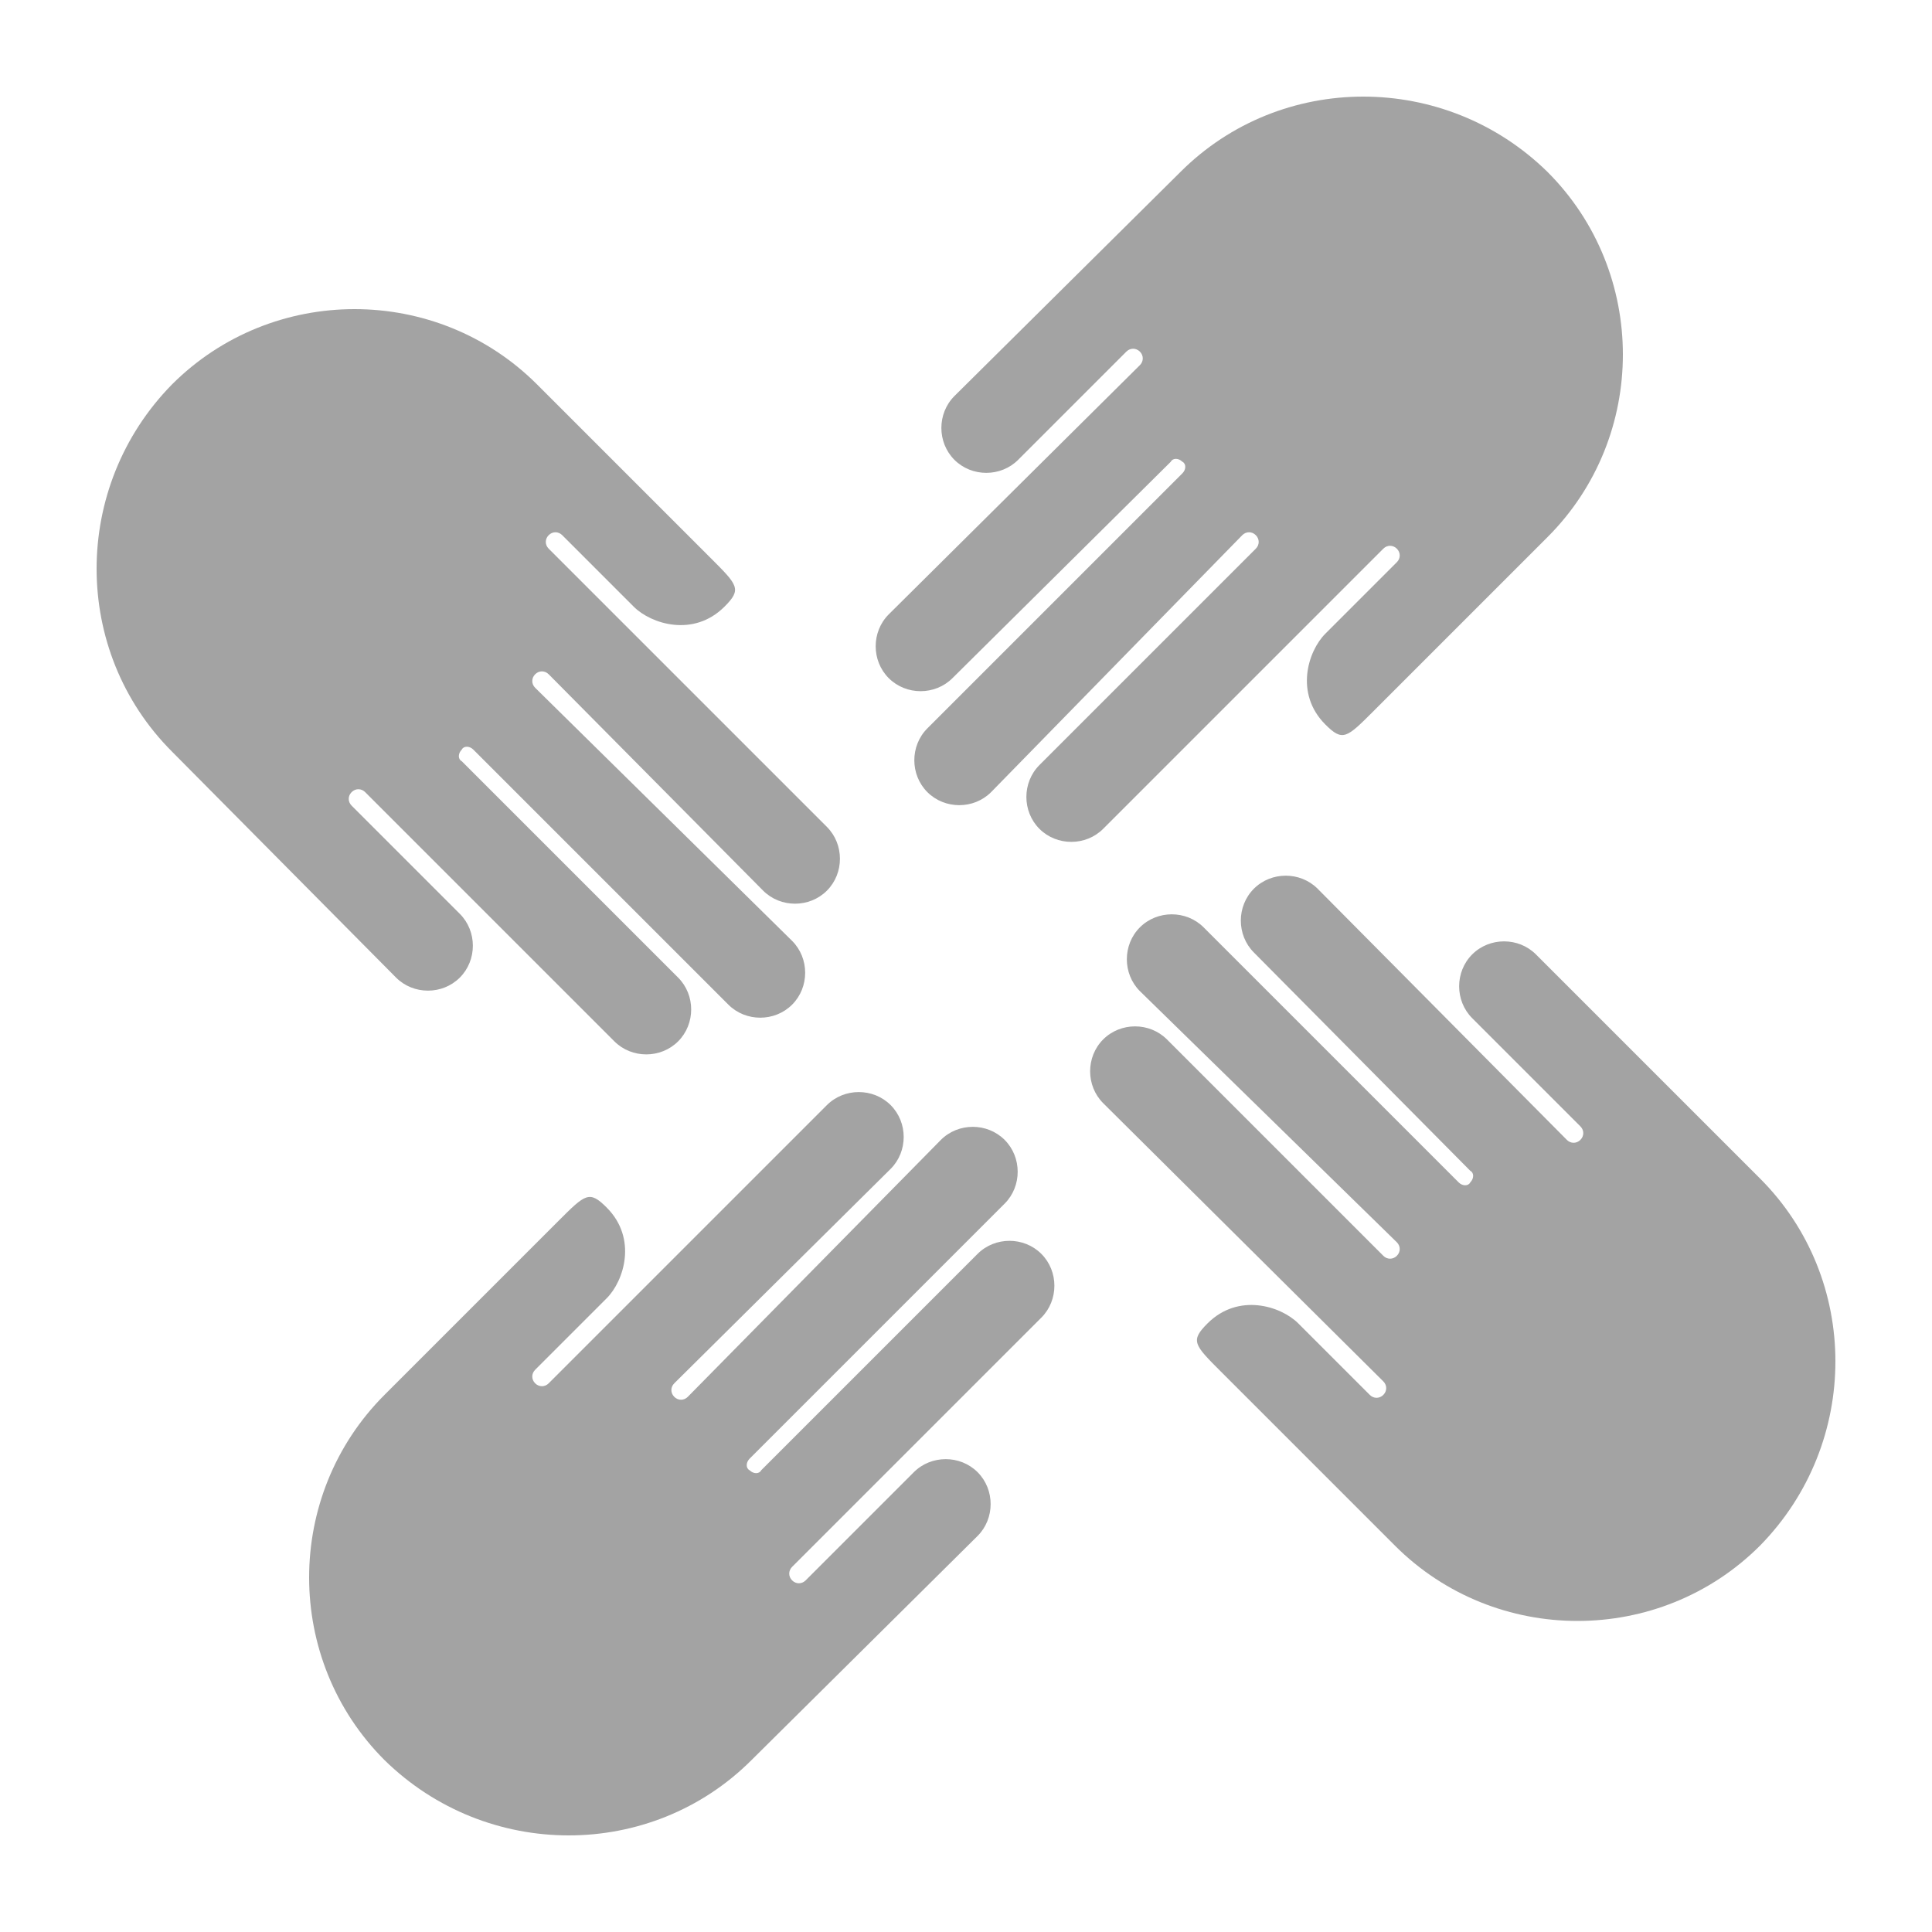
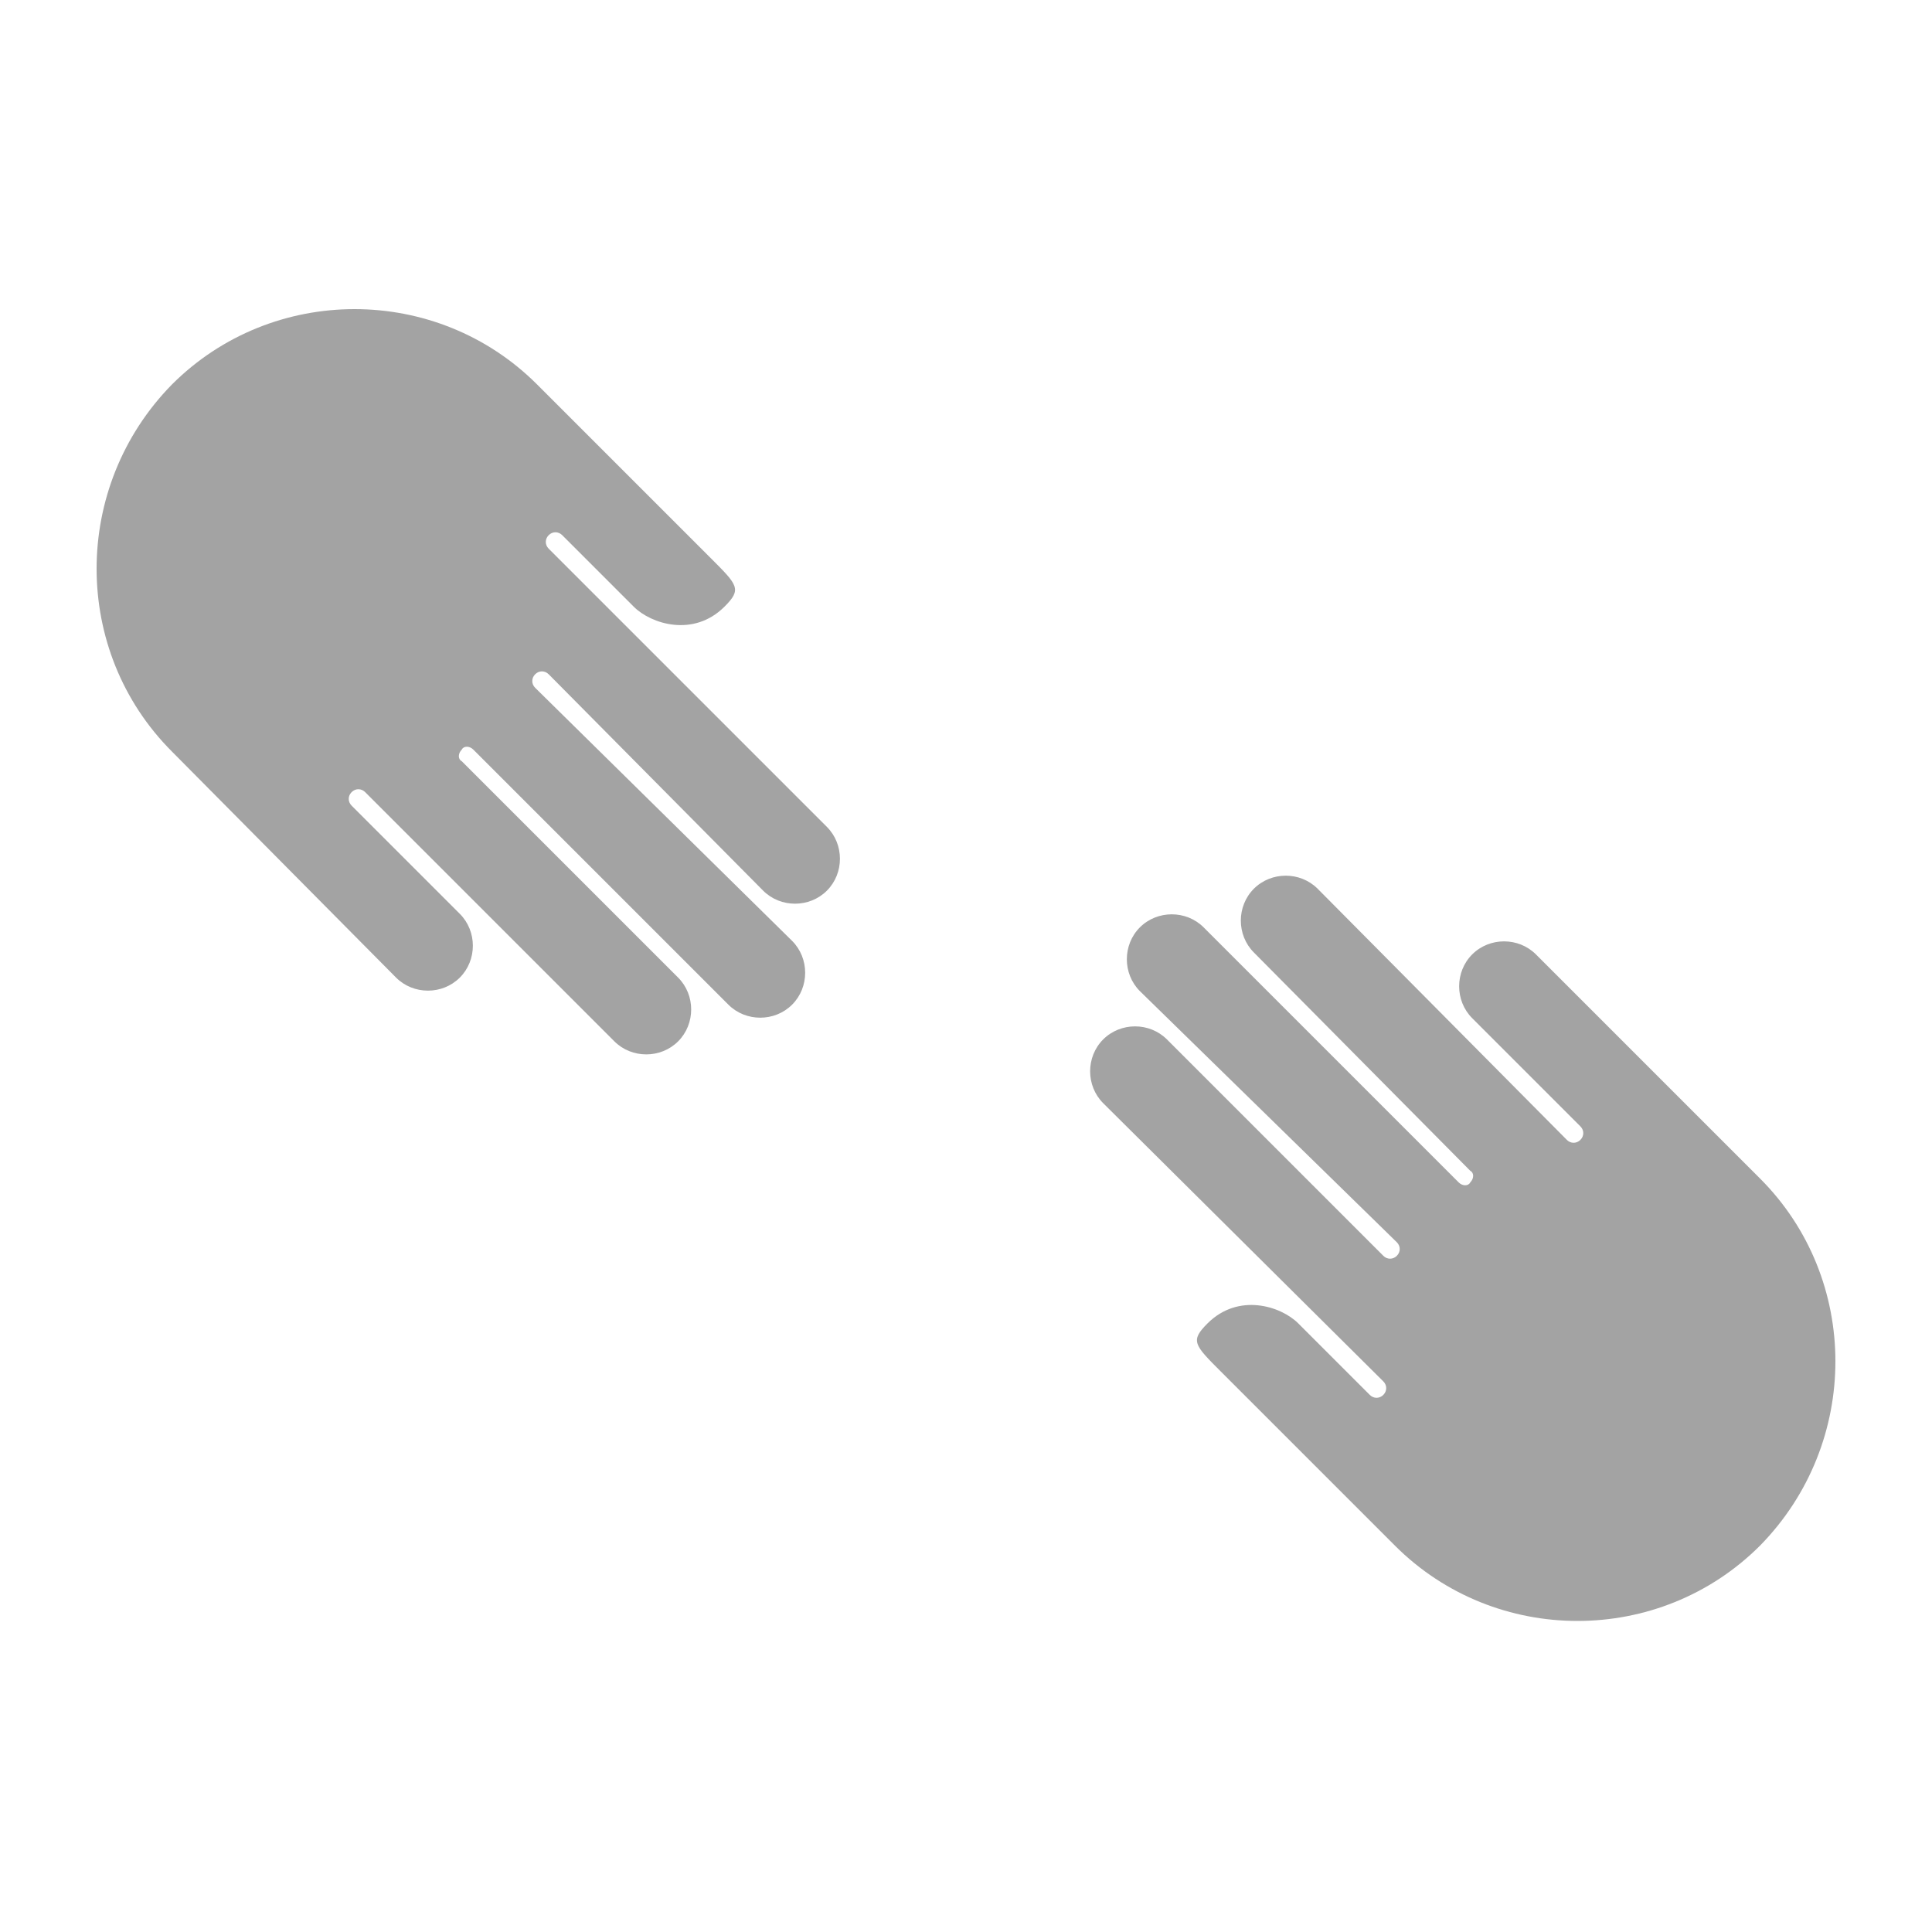
<svg xmlns="http://www.w3.org/2000/svg" version="1.1" id="Layer_1" x="0px" y="0px" viewBox="0 0 100 100" style="enable-background:new 0 0 100 100;fill:#A3A3A3;" xml:space="preserve">
  <g>
-     <path d="M52,59c0.9,0.9,0.9,2.4,0,3.3L38.8,75.5c-0.2,0.2-0.2,0.5,0,0.6c0.2,0.2,0.5,0.2,0.6,0l11.2-11.2c0.9-0.9,2.4-0.9,3.3,0   c0.9,0.9,0.9,2.4,0,3.3L41,81.1c-0.2,0.2-0.2,0.5,0,0.7c0.2,0.2,0.5,0.2,0.7,0l5.6-5.6c0.9-0.9,2.4-0.9,3.3,0   c0.9,0.9,0.9,2.4,0,3.3L38.9,91.1c-5.2,5.2-13.7,5.2-19,0c-5.2-5.2-5.2-13.7,0-18.9l9-9c1.4-1.4,1.6-1.6,2.5-0.7   c1.6,1.6,0.9,3.8,0,4.7l-3.7,3.7c-0.2,0.2-0.2,0.5,0,0.7c0.2,0.2,0.5,0.2,0.7,0l14.4-14.4c0.9-0.9,2.4-0.9,3.3,0   c0.9,0.9,0.9,2.4,0,3.3L34.9,71.6c-0.2,0.2-0.2,0.5,0,0.7c0.2,0.2,0.5,0.2,0.7,0L48.7,59C49.6,58.1,51.1,58.1,52,59L52,59z" />
-     <path d="M48,41c-0.9-0.9-0.9-2.4,0-3.3l13.2-13.2c0.2-0.2,0.2-0.5,0-0.6c-0.2-0.2-0.5-0.2-0.6,0L49.3,35.1c-0.9,0.9-2.4,0.9-3.3,0   c-0.9-0.9-0.9-2.4,0-3.3L59,18.9c0.2-0.2,0.2-0.5,0-0.7c-0.2-0.2-0.5-0.2-0.7,0l-5.6,5.6c-0.9,0.9-2.4,0.9-3.3,0   c-0.9-0.9-0.9-2.4,0-3.3L61.1,8.9c5.2-5.2,13.7-5.2,19,0c5.2,5.2,5.2,13.7,0,18.9l-9,9c-1.4,1.4-1.6,1.6-2.5,0.7   c-1.6-1.6-0.9-3.8,0-4.7l3.7-3.7c0.2-0.2,0.2-0.5,0-0.7c-0.2-0.2-0.5-0.2-0.7,0L57.1,42.9c-0.9,0.9-2.4,0.9-3.3,0   c-0.9-0.9-0.9-2.4,0-3.3l11.2-11.2c0.2-0.2,0.2-0.5,0-0.7c-0.2-0.2-0.5-0.2-0.7,0L51.3,41C50.4,41.9,48.9,41.9,48,41L48,41z" />
    <path d="M41,52c-0.9,0.9-2.4,0.9-3.3,0L24.5,38.8c-0.2-0.2-0.5-0.2-0.6,0c-0.2,0.2-0.2,0.5,0,0.6l11.2,11.2c0.9,0.9,0.9,2.4,0,3.3   c-0.9,0.9-2.4,0.9-3.3,0L18.9,41c-0.2-0.2-0.5-0.2-0.7,0c-0.2,0.2-0.2,0.5,0,0.7l5.6,5.6c0.9,0.9,0.9,2.4,0,3.3   c-0.9,0.9-2.4,0.9-3.3,0L8.9,38.9c-5.2-5.2-5.2-13.7,0-19c5.2-5.2,13.7-5.2,18.9,0l9,9c1.4,1.4,1.6,1.6,0.7,2.5   c-1.6,1.6-3.8,0.9-4.7,0l-3.7-3.7c-0.2-0.2-0.5-0.2-0.7,0c-0.2,0.2-0.2,0.5,0,0.7l14.4,14.4c0.9,0.9,0.9,2.4,0,3.3   c-0.9,0.9-2.4,0.9-3.3,0L28.4,34.9c-0.2-0.2-0.5-0.2-0.7,0c-0.2,0.2-0.2,0.5,0,0.7L41,48.7C41.9,49.6,41.9,51.1,41,52L41,52z" />
    <path d="M59,48c0.9-0.9,2.4-0.9,3.3,0l13.2,13.2c0.2,0.2,0.5,0.2,0.6,0c0.2-0.2,0.2-0.5,0-0.6L64.9,49.3c-0.9-0.9-0.9-2.4,0-3.3   c0.9-0.9,2.4-0.9,3.3,0L81.1,59c0.2,0.2,0.5,0.2,0.7,0c0.2-0.2,0.2-0.5,0-0.7l-5.6-5.6c-0.9-0.9-0.9-2.4,0-3.3   c0.9-0.9,2.4-0.9,3.3,0l11.6,11.6c5.2,5.2,5.2,13.7,0,19c-5.2,5.2-13.7,5.2-18.9,0l-9-9c-1.4-1.4-1.6-1.6-0.7-2.5   c1.6-1.6,3.8-0.9,4.7,0l3.7,3.7c0.2,0.2,0.5,0.2,0.7,0c0.2-0.2,0.2-0.5,0-0.7L57.1,57.1c-0.9-0.9-0.9-2.4,0-3.3   c0.9-0.9,2.4-0.9,3.3,0l11.2,11.2c0.2,0.2,0.5,0.2,0.7,0c0.2-0.2,0.2-0.5,0-0.7L59,51.3C58.1,50.4,58.1,48.9,59,48L59,48z" />
  </g>
</svg>